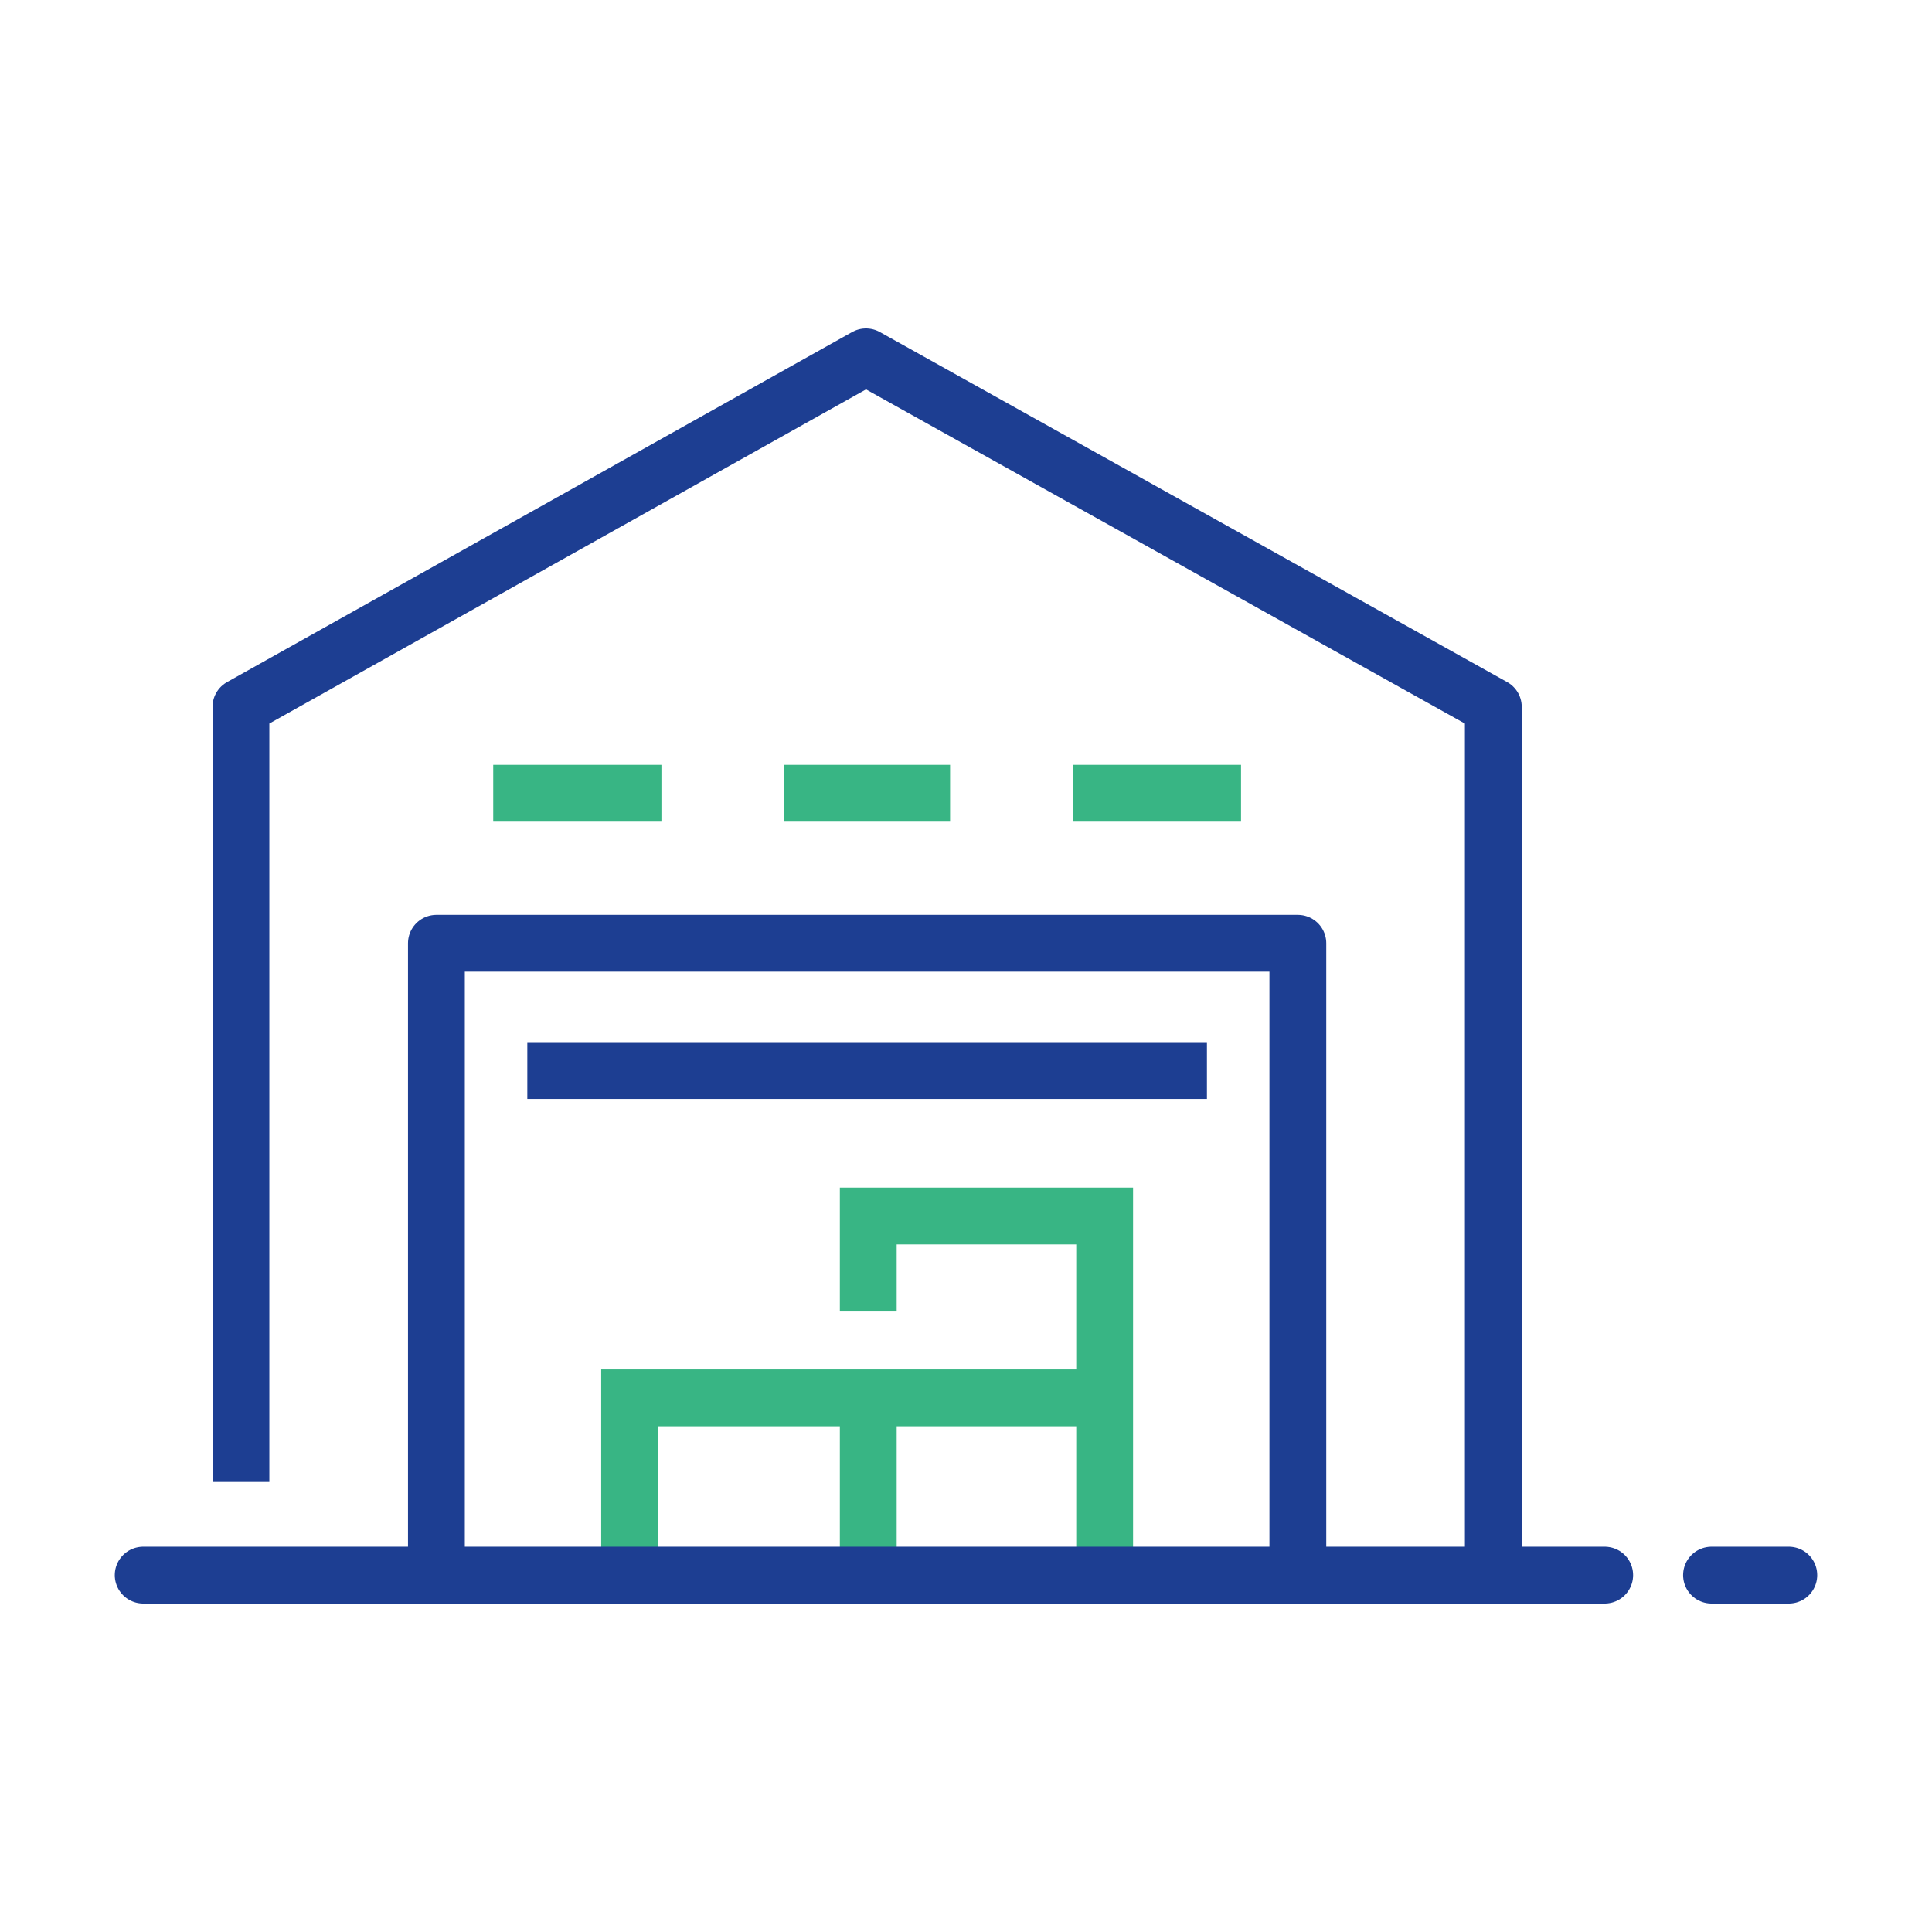
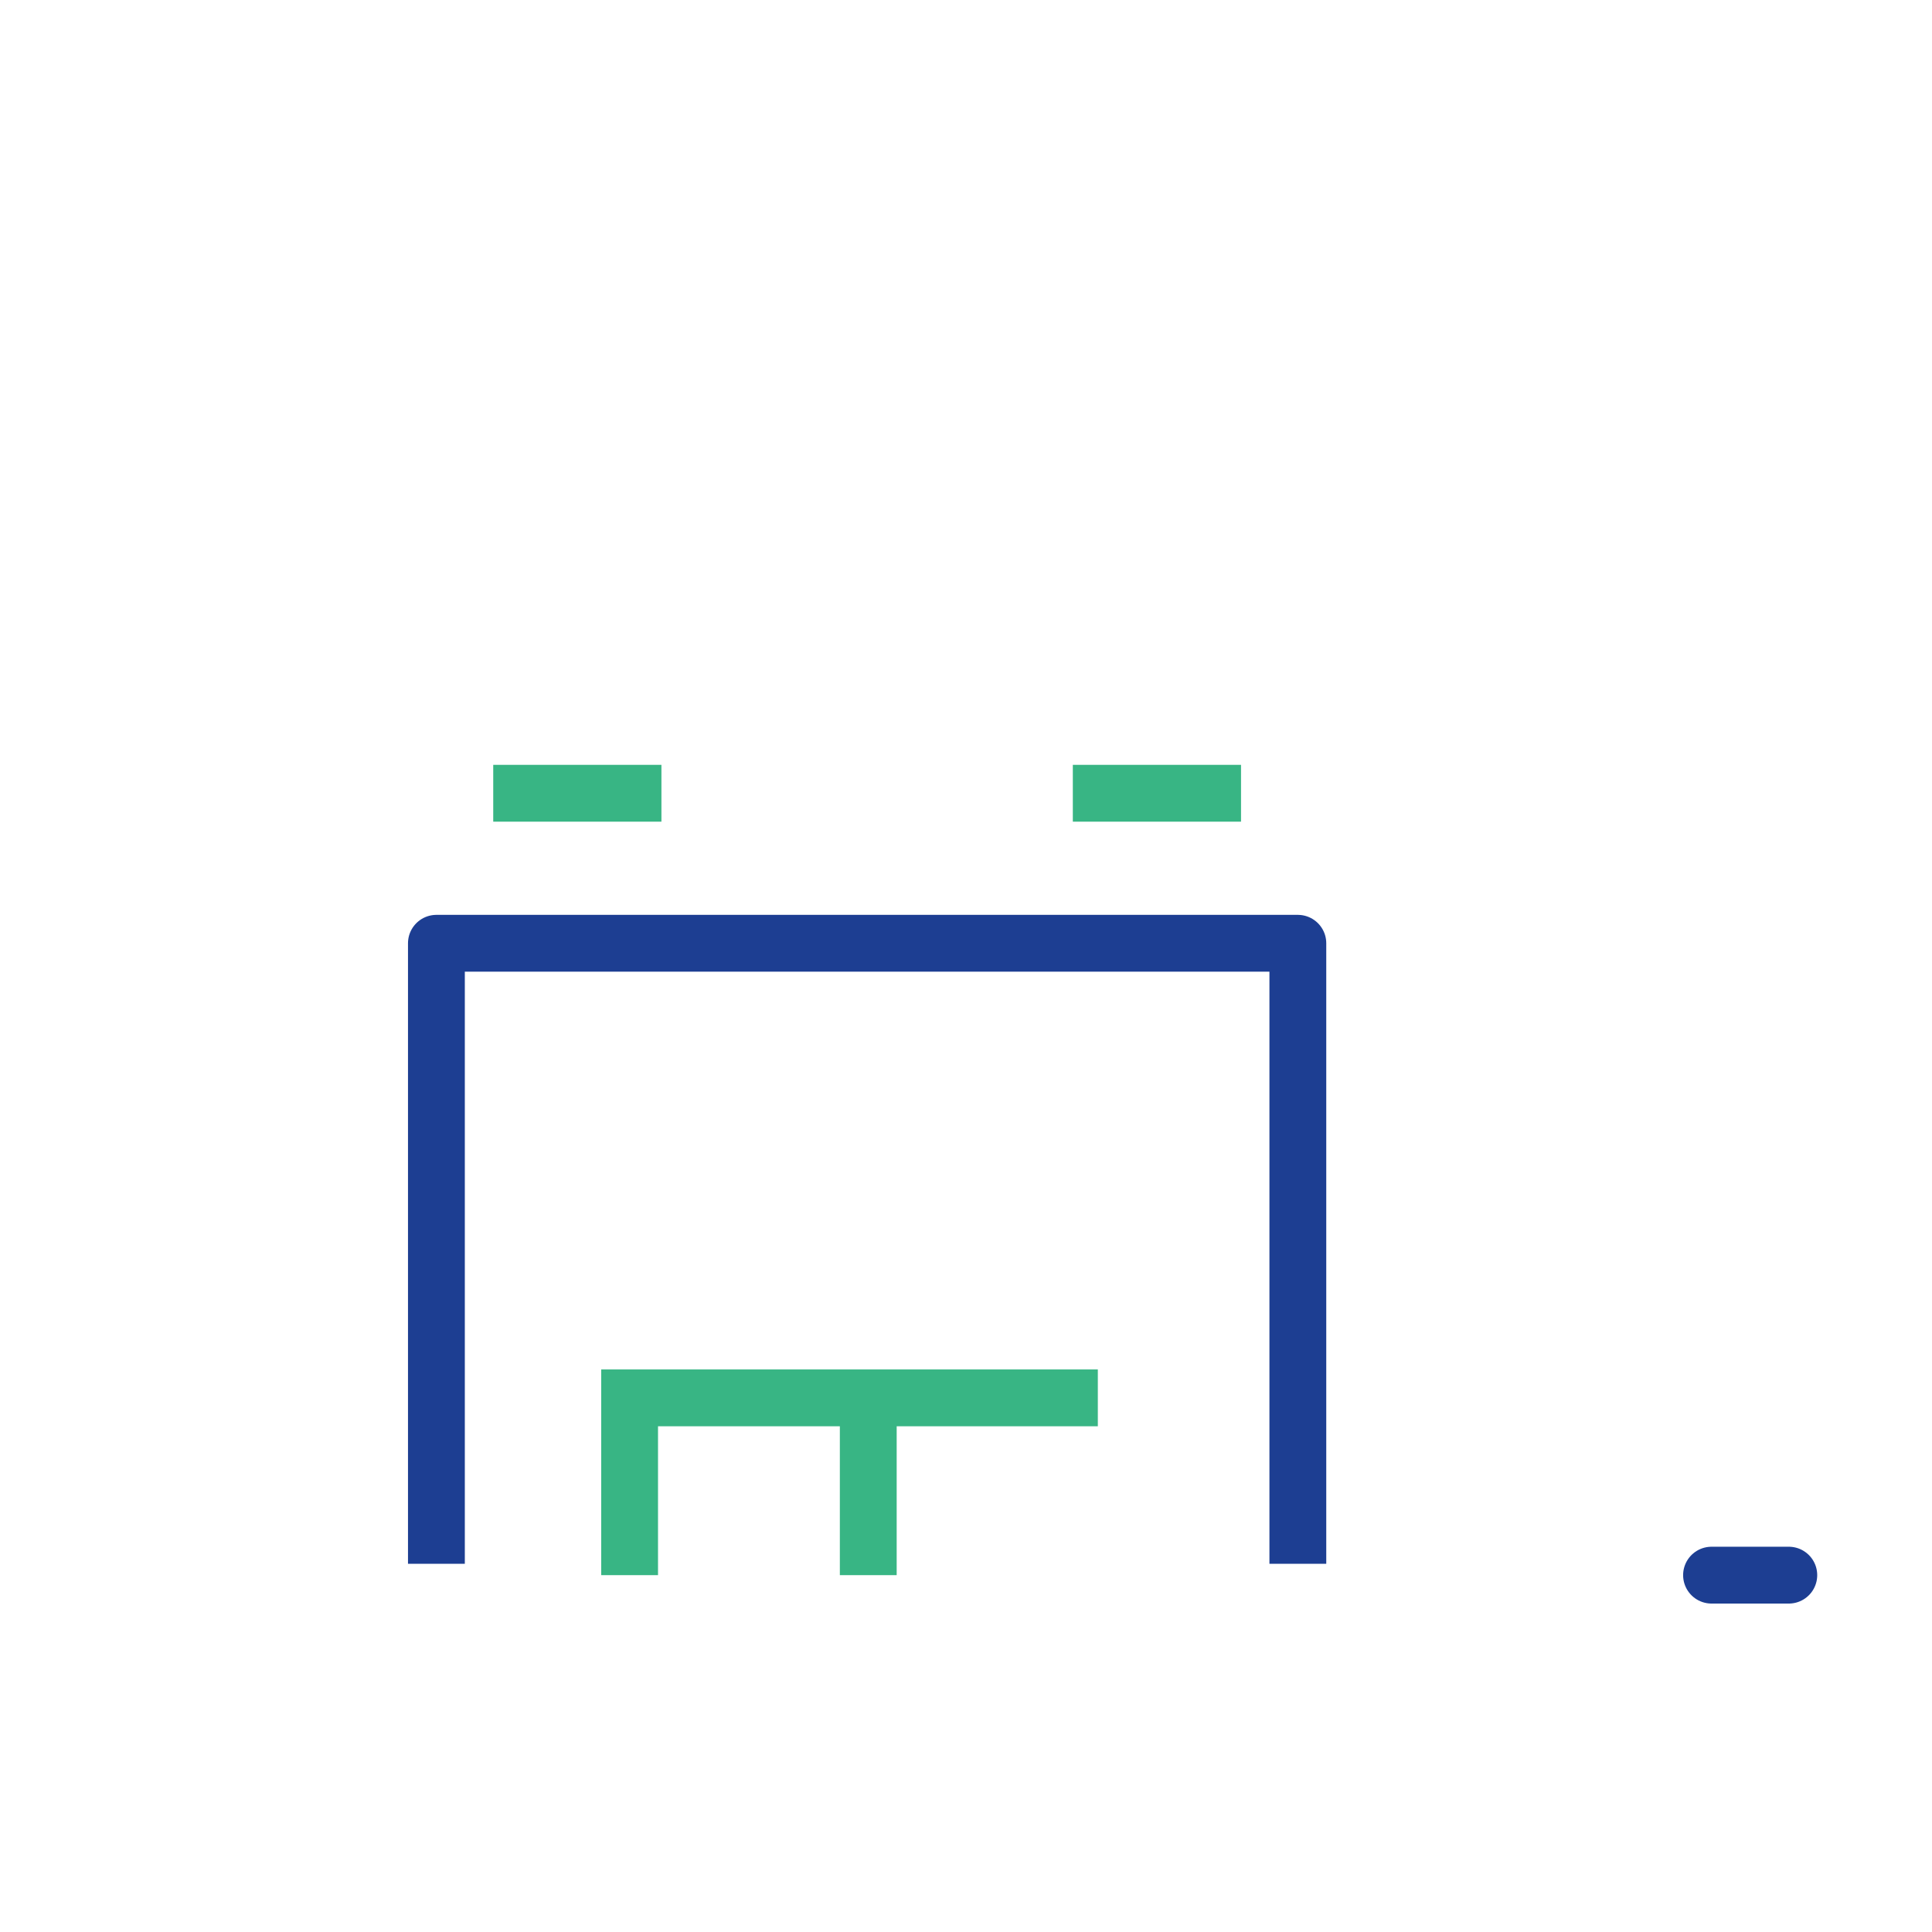
<svg xmlns="http://www.w3.org/2000/svg" id="Layer_1" x="0px" y="0px" viewBox="0 0 85 85" style="enable-background:new 0 0 85 85;" xml:space="preserve">
  <style type="text/css">	.st0{fill:none;stroke:#1D3E92;stroke-width:2.5;stroke-linejoin:round;stroke-miterlimit:10;}	.st1{fill:none;stroke:#38B584;stroke-width:2.5;stroke-miterlimit:10;}	.st2{fill:none;stroke:#1D3E92;stroke-width:2.5;stroke-miterlimit:10;}	.st3{fill:none;stroke:#1D3E92;stroke-width:2.5;stroke-linecap:round;stroke-miterlimit:10;}	.st4{fill:none;stroke:#1D3E92;stroke-width:2.5;stroke-linecap:round;stroke-linejoin:round;stroke-miterlimit:10;}</style>
  <g>
-     <polyline class="st0" points="10.6,65.2 10.6,31.1 38.1,15.7 65.7,31.1 65.7,68.8  " />
    <polyline class="st0" points="19.2,68.8 19.2,41.5 57.1,41.5 57.1,68.8  " />
    <line class="st1" x1="21.7" y1="34.9" x2="29.1" y2="34.9" />
-     <line class="st1" x1="34.5" y1="34.9" x2="41.8" y2="34.9" />
    <line class="st1" x1="47.2" y1="34.9" x2="54.6" y2="34.9" />
-     <line class="st2" x1="23.2" y1="47.1" x2="53.1" y2="47.1" />
-     <polyline class="st1" points="48.6,69.3 48.6,53.5 38.2,53.5 38.2,57.7  " />
    <polyline class="st1" points="48.3,61.5 27.7,61.5 27.7,69.3  " />
    <line class="st3" x1="75.3" y1="69.3" x2="78.7" y2="69.3" />
    <line class="st1" x1="38.2" y1="61.4" x2="38.2" y2="69.3" />
  </g>
-   <line class="st4" x1="6.3" y1="69.3" x2="70.6" y2="69.3" />
</svg>